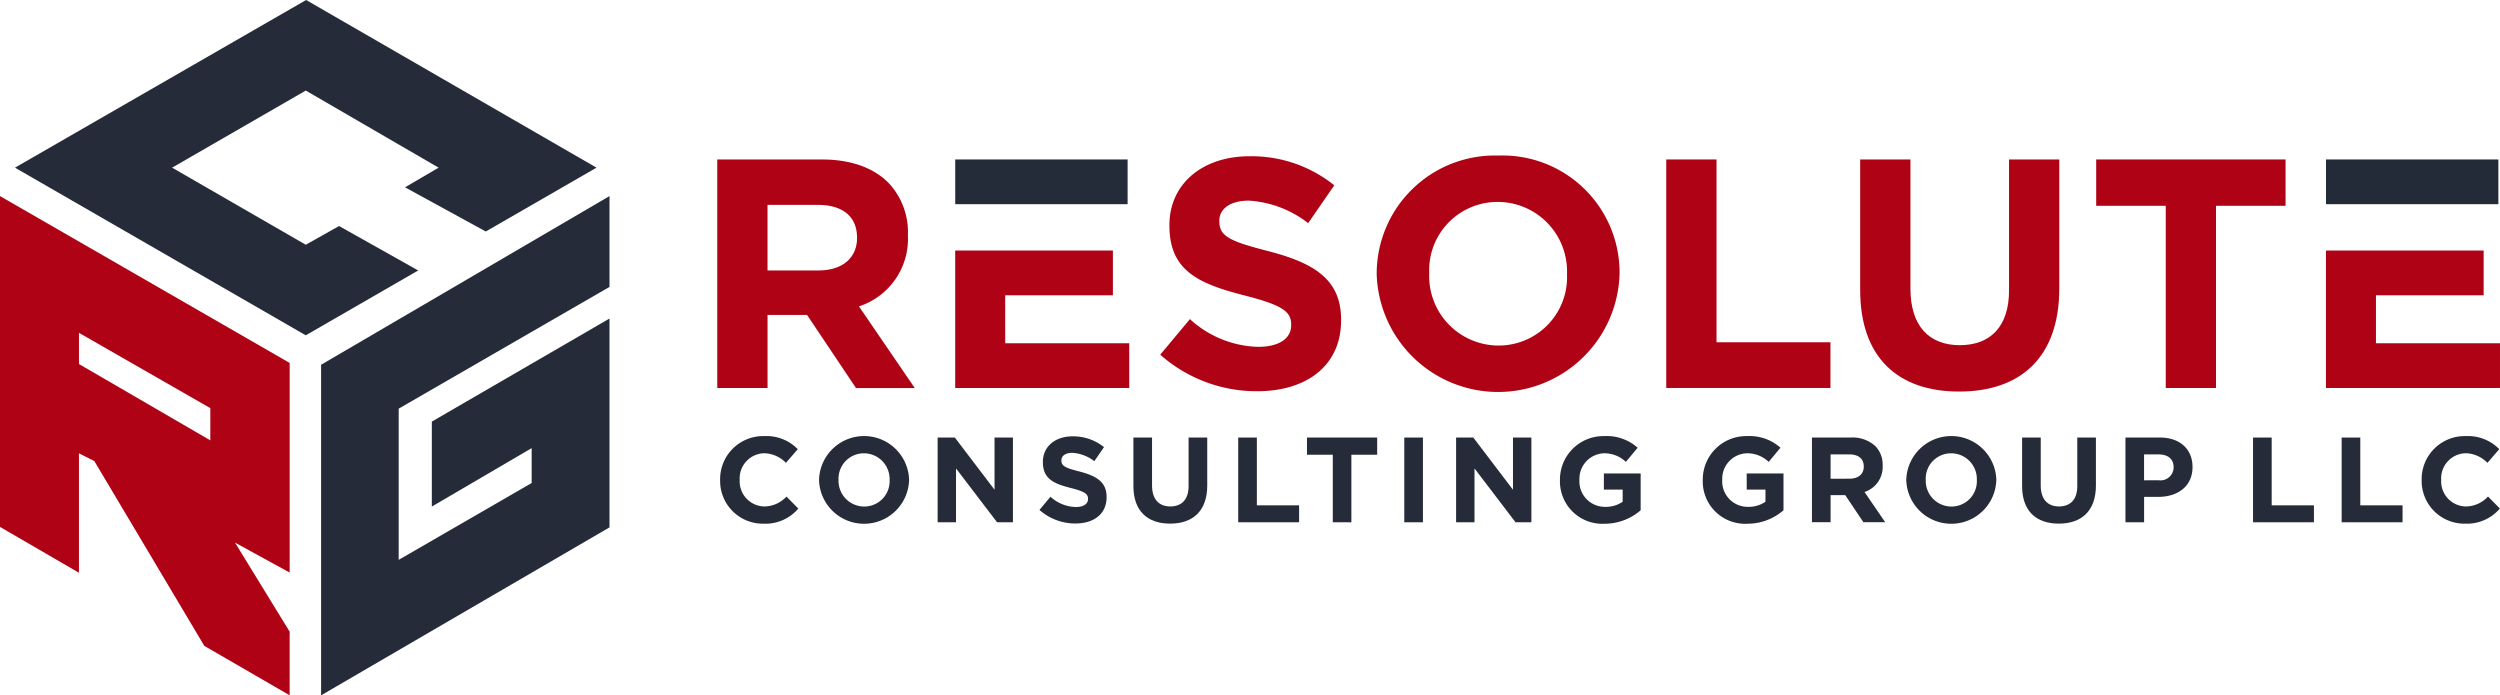
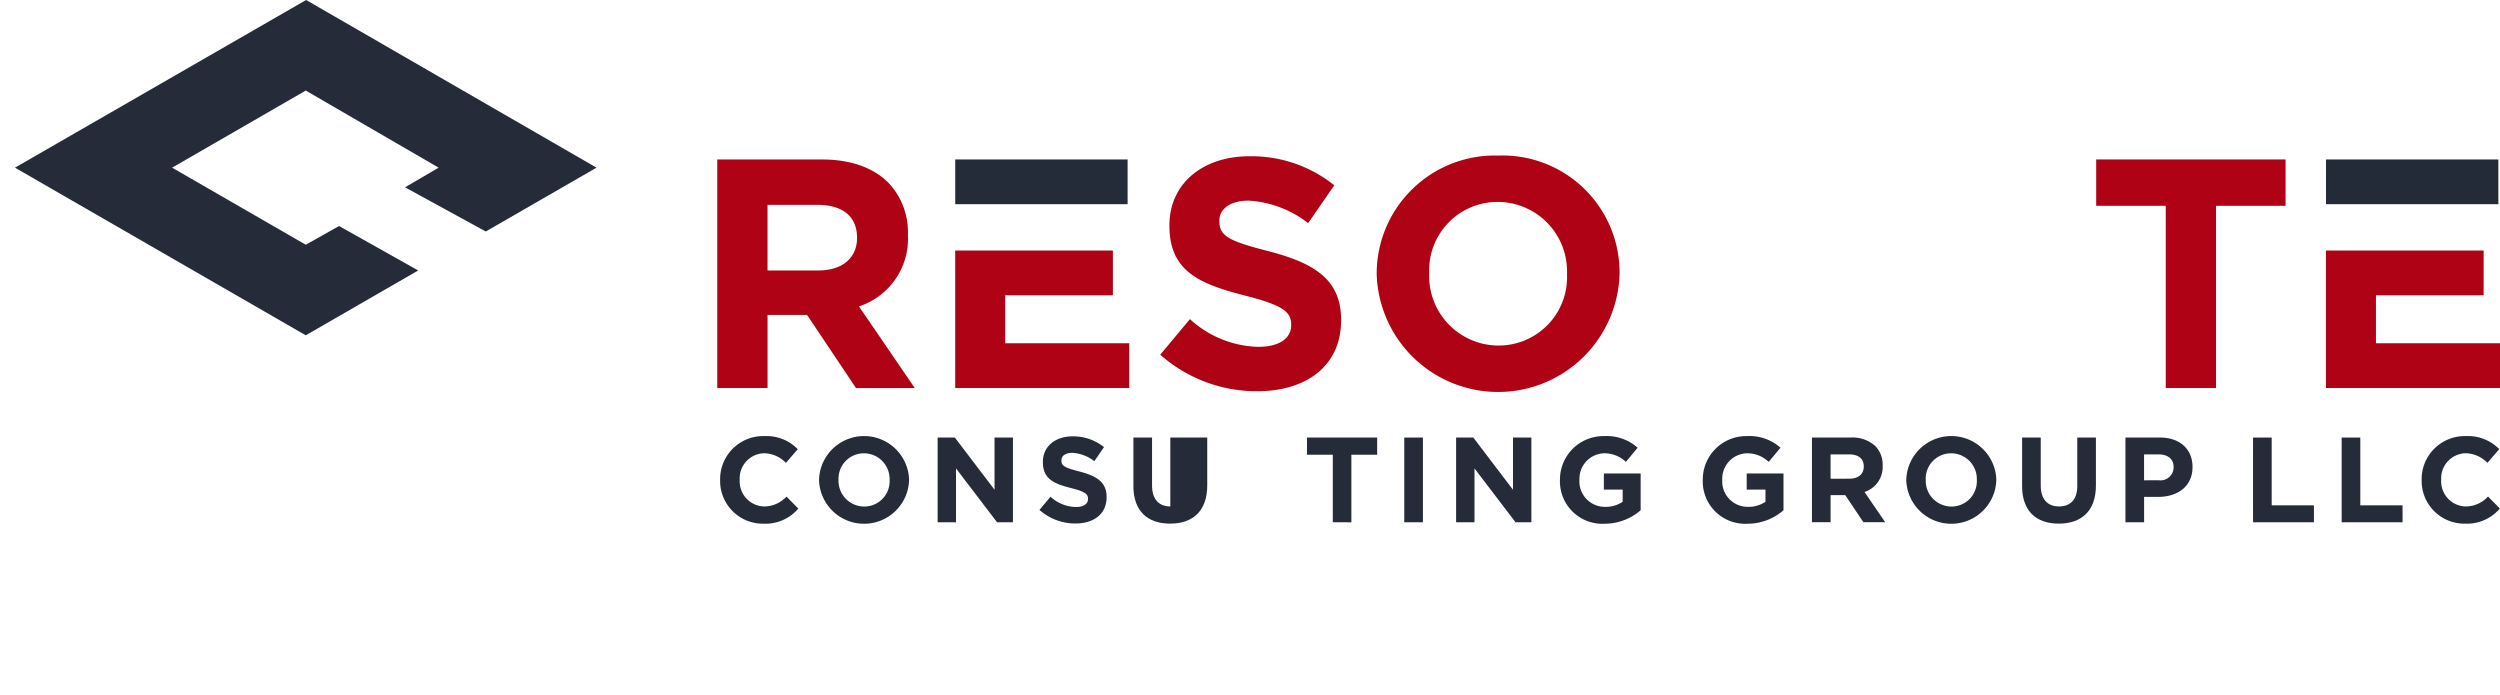
<svg xmlns="http://www.w3.org/2000/svg" width="260" height="72.314" viewBox="0 0 260 72.314">
  <g id="resolute-consulting-group-logo" transform="translate(-1.465 -18.882)">
    <g id="Group_27965" data-name="Group 27965" transform="translate(76.061 35.06)">
      <path id="Path_144543" data-name="Path 144543" d="M56.674,43.16a7.383,7.383,0,0,0,5.092-7.367v-.068a7.455,7.455,0,0,0-2.037-5.431c-1.561-1.561-3.905-2.413-6.926-2.413H41.939V51.647h5.229v-7.6h4.108l5.092,7.606H62.48Zm-.2-7.1c0,2-1.46,3.362-4.009,3.362h-5.3V32.6h5.2c2.545,0,4.108,1.154,4.108,3.395Z" transform="translate(-41.939 -27.474)" fill="#b00215" />
      <path id="Path_144544" data-name="Path 144544" d="M60.563,42.664V37.673h11.2V33.019h-16.4V47.314h18.1V42.662h-12.9v0Z" transform="translate(-30.618 -23.142)" fill="#b00215" />
      <path id="Path_144545" data-name="Path 144545" d="M137.912,42.664V37.673h11.2V33.019h-16.4V47.314h18.1V42.662h-12.9Z" transform="translate(34.591 -23.142)" fill="#b00215" />
      <path id="Path_144546" data-name="Path 144546" d="M78.207,37.576c-4.108-1.054-5.127-1.561-5.127-3.124v-.066c0-1.154,1.054-2.072,3.058-2.072a11.163,11.163,0,0,1,6.18,2.343l2.715-3.937A13.74,13.74,0,0,0,76.206,27.7c-4.855,0-8.318,2.851-8.318,7.162v.066c0,4.72,3.089,6.043,7.877,7.265,3.972,1.017,4.786,1.7,4.786,3.021v.066c0,1.392-1.29,2.241-3.43,2.241a10.906,10.906,0,0,1-7.1-2.884l-3.089,3.7a15.132,15.132,0,0,0,10.083,3.8c5.127,0,8.727-2.647,8.727-7.367v-.066C85.744,40.562,83.029,38.829,78.207,37.576Z" transform="translate(-20.864 -27.627)" fill="#b00215" />
      <path id="Path_144547" data-name="Path 144547" d="M91.813,27.66A12.29,12.29,0,0,0,79.149,39.951v.066a12.635,12.635,0,0,0,25.259-.068v-.066A12.175,12.175,0,0,0,91.813,27.66Zm7.129,12.358a7.109,7.109,0,0,1-7.131,7.4,7.221,7.221,0,0,1-7.2-7.47v-.066a7.108,7.108,0,0,1,7.131-7.4,7.221,7.221,0,0,1,7.2,7.47Z" transform="translate(-10.569 -27.66)" fill="#b00215" />
-       <path id="Path_144548" data-name="Path 144548" d="M100.717,46.893V27.88H95.488V51.646h17.078V46.893H100.717Z" transform="translate(3.206 -27.475)" fill="#b00215" />
-       <path id="Path_144549" data-name="Path 144549" d="M121.913,27.88V41.495c0,3.767-1.937,5.7-5.127,5.7s-5.126-2-5.126-5.872V27.88h-5.229V41.46c0,6.994,3.905,10.559,10.286,10.559s10.422-3.533,10.422-10.73V27.88Z" transform="translate(12.431 -27.475)" fill="#b00215" />
      <path id="Path_144550" data-name="Path 144550" d="M119.749,27.88V32.7h7.234V51.648h5.227V32.7h7.234V27.88Z" transform="translate(23.659 -27.475)" fill="#b00215" />
    </g>
    <g id="Group_27966" data-name="Group 27966" transform="translate(76.359 64.236)">
      <path id="Path_144551" data-name="Path 144551" d="M42.1,48.072v-.024A4.48,4.48,0,0,1,46.7,43.49a4.549,4.549,0,0,1,3.476,1.36l-1.233,1.423a3.253,3.253,0,0,0-2.254-1,2.61,2.61,0,0,0-2.554,2.744v.024a2.616,2.616,0,0,0,2.554,2.768A3.182,3.182,0,0,0,49,49.78l1.233,1.248A4.5,4.5,0,0,1,46.622,52.6,4.446,4.446,0,0,1,42.1,48.072Z" transform="translate(-42.101 -43.49)" fill="#262b39" />
      <path id="Path_144552" data-name="Path 144552" d="M47.682,48.072v-.024a4.685,4.685,0,0,1,9.366-.026v.024a4.685,4.685,0,0,1-9.366.026Zm7.339,0v-.024a2.676,2.676,0,0,0-2.669-2.768,2.636,2.636,0,0,0-2.643,2.744v.024a2.676,2.676,0,0,0,2.669,2.768A2.634,2.634,0,0,0,55.021,48.072Z" transform="translate(-37.396 -43.49)" fill="#262b39" />
      <path id="Path_144553" data-name="Path 144553" d="M54.376,43.572h1.788L60.292,49V43.572h1.913v8.812h-1.65l-4.269-5.6v5.6H54.374V43.572Z" transform="translate(-31.754 -43.421)" fill="#262b39" />
      <path id="Path_144554" data-name="Path 144554" d="M60.12,51.158l1.146-1.373A4.042,4.042,0,0,0,63.9,50.854c.793,0,1.272-.315,1.272-.831V50c0-.49-.3-.743-1.777-1.121-1.777-.453-2.919-.944-2.919-2.695V46.16c0-1.6,1.283-2.656,3.083-2.656a5.108,5.108,0,0,1,3.273,1.121l-1.006,1.462a4.146,4.146,0,0,0-2.291-.868c-.743,0-1.132.339-1.132.767v.024c0,.579.378.767,1.9,1.157,1.788.466,2.8,1.108,2.8,2.643v.024c0,1.749-1.334,2.733-3.235,2.733A5.615,5.615,0,0,1,60.12,51.158Z" transform="translate(-26.91 -43.478)" fill="#262b39" />
-       <path id="Path_144555" data-name="Path 144555" d="M65.421,48.608V43.573H67.36v4.985c0,1.436.719,2.178,1.9,2.178s1.9-.719,1.9-2.116V43.573H73.1v4.973c0,2.669-1.5,3.977-3.865,3.977S65.421,51.2,65.421,48.608Z" transform="translate(-22.441 -43.42)" fill="#262b39" />
-       <path id="Path_144556" data-name="Path 144556" d="M71.335,43.572h1.939v7.05h4.394v1.762H71.335V43.572Z" transform="translate(-17.455 -43.421)" fill="#262b39" />
+       <path id="Path_144555" data-name="Path 144555" d="M65.421,48.608V43.573H67.36v4.985c0,1.436.719,2.178,1.9,2.178V43.573H73.1v4.973c0,2.669-1.5,3.977-3.865,3.977S65.421,51.2,65.421,48.608Z" transform="translate(-22.441 -43.42)" fill="#262b39" />
      <path id="Path_144557" data-name="Path 144557" d="M77.9,45.36H75.215V43.572h7.3V45.36H79.834v7.026H77.9Z" transform="translate(-14.184 -43.421)" fill="#262b39" />
      <path id="Path_144558" data-name="Path 144558" d="M80.706,43.572h1.939v8.812H80.706Z" transform="translate(-9.555 -43.421)" fill="#262b39" />
      <path id="Path_144559" data-name="Path 144559" d="M83.63,43.572h1.788L89.546,49V43.572h1.913v8.812H89.812l-4.269-5.6v5.6H83.63Z" transform="translate(-7.09 -43.421)" fill="#262b39" />
      <path id="Path_144560" data-name="Path 144560" d="M89.49,48.072v-.024a4.524,4.524,0,0,1,4.619-4.558A4.83,4.83,0,0,1,97.57,44.7l-1.222,1.473a3.237,3.237,0,0,0-2.3-.894,2.648,2.648,0,0,0-2.531,2.744v.024a2.642,2.642,0,0,0,2.669,2.8,3.082,3.082,0,0,0,1.825-.529V49.054H94.057V47.379h3.826v3.826a5.726,5.726,0,0,1-3.764,1.4A4.406,4.406,0,0,1,89.49,48.072Z" transform="translate(-2.149 -43.49)" fill="#262b39" />
      <path id="Path_144561" data-name="Path 144561" d="M97.549,48.072v-.024a4.524,4.524,0,0,1,4.619-4.558,4.83,4.83,0,0,1,3.461,1.209l-1.222,1.473a3.237,3.237,0,0,0-2.3-.894,2.648,2.648,0,0,0-2.531,2.744v.024a2.642,2.642,0,0,0,2.669,2.8,3.082,3.082,0,0,0,1.825-.529V49.054h-1.952V47.379h3.826v3.826a5.726,5.726,0,0,1-3.764,1.4A4.406,4.406,0,0,1,97.549,48.072Z" transform="translate(4.645 -43.49)" fill="#262b39" />
      <path id="Path_144562" data-name="Path 144562" d="M103.713,43.572h4.029a3.507,3.507,0,0,1,2.567.894,2.768,2.768,0,0,1,.756,2.014V46.5a2.737,2.737,0,0,1-1.889,2.733l2.153,3.146h-2.267l-1.889-2.82h-1.524v2.82h-1.939l0-8.812Zm3.9,4.28c.944,0,1.486-.5,1.486-1.248V46.58c0-.831-.579-1.259-1.524-1.259h-1.926v2.531Z" transform="translate(9.838 -43.421)" fill="#262b39" />
      <path id="Path_144563" data-name="Path 144563" d="M109.032,48.072v-.024a4.685,4.685,0,0,1,9.366-.026v.024a4.685,4.685,0,0,1-9.366.026Zm7.339,0v-.024A2.676,2.676,0,0,0,113.7,45.28a2.634,2.634,0,0,0-2.643,2.744v.024a2.676,2.676,0,0,0,2.669,2.768A2.634,2.634,0,0,0,116.371,48.072Z" transform="translate(14.326 -43.49)" fill="#262b39" />
      <path id="Path_144564" data-name="Path 144564" d="M115.568,48.608V43.573h1.939v4.985c0,1.436.719,2.178,1.9,2.178s1.9-.719,1.9-2.116V43.573h1.939v4.973c0,2.669-1.5,3.977-3.865,3.977S115.568,51.2,115.568,48.608Z" transform="translate(19.836 -43.42)" fill="#262b39" />
      <path id="Path_144565" data-name="Path 144565" d="M121.4,43.572H125c2.1,0,3.375,1.248,3.375,3.047v.024c0,2.04-1.587,3.1-3.563,3.1H123.34v2.643H121.4Zm3.474,4.444a1.364,1.364,0,0,0,1.535-1.334v-.024c0-.868-.6-1.334-1.574-1.334h-1.5v2.695S124.875,48.016,124.875,48.016Z" transform="translate(24.753 -43.421)" fill="#262b39" />
      <path id="Path_144566" data-name="Path 144566" d="M128.6,43.572h1.939v7.05h4.394v1.762H128.6Z" transform="translate(30.822 -43.421)" fill="#262b39" />
      <path id="Path_144567" data-name="Path 144567" d="M133.6,43.572h1.939v7.05h4.394v1.762H133.6Z" transform="translate(35.038 -43.421)" fill="#262b39" />
      <path id="Path_144568" data-name="Path 144568" d="M138.115,48.072v-.024a4.48,4.48,0,0,1,4.595-4.558,4.549,4.549,0,0,1,3.476,1.36l-1.233,1.423a3.253,3.253,0,0,0-2.254-1,2.61,2.61,0,0,0-2.554,2.744v.024a2.616,2.616,0,0,0,2.554,2.768,3.182,3.182,0,0,0,2.317-1.034l1.233,1.248a4.5,4.5,0,0,1-3.612,1.574A4.445,4.445,0,0,1,138.115,48.072Z" transform="translate(38.844 -43.49)" fill="#262b39" />
    </g>
    <rect id="Rectangle_22934" data-name="Rectangle 22934" width="17.927" height="4.652" transform="translate(100.809 35.466)" fill="#232c38" />
    <rect id="Rectangle_22935" data-name="Rectangle 22935" width="17.927" height="4.652" transform="translate(243.368 35.466)" fill="#232b39" />
    <path id="Path_144569" data-name="Path 144569" d="M42.876,38.363l3.493-2.044L32.553,28.3l-13.9,8.019,13.9,8.017,3.461-1.948,8.229,4.622-11.69,6.744L2.31,36.319,32.59,18.882l30.2,17.437L51.274,42.958Z" transform="translate(0.712)" fill="#262b39" />
-     <path id="Path_144570" data-name="Path 144570" d="M31.59,47.3,1.465,29.947V64.353l8.211,4.768V56.7l1.6.807L22.715,76.727l8.874,5.138V75.249l-5.682-9.263L31.59,69.1V47.3ZM23.338,55.35,9.678,47.414V44.168L23.338,52Z" transform="translate(0 9.328)" fill="#b00215" />
-     <path id="Path_144571" data-name="Path 144571" d="M27.653,52.054V67.779l13.83-7.993V56.159L31.1,62.235V53.4L49.578,42.681V64.4L19.584,81.868V47.489L49.578,29.947v9.446Z" transform="translate(15.275 9.328)" fill="#262b39" />
  </g>
</svg>